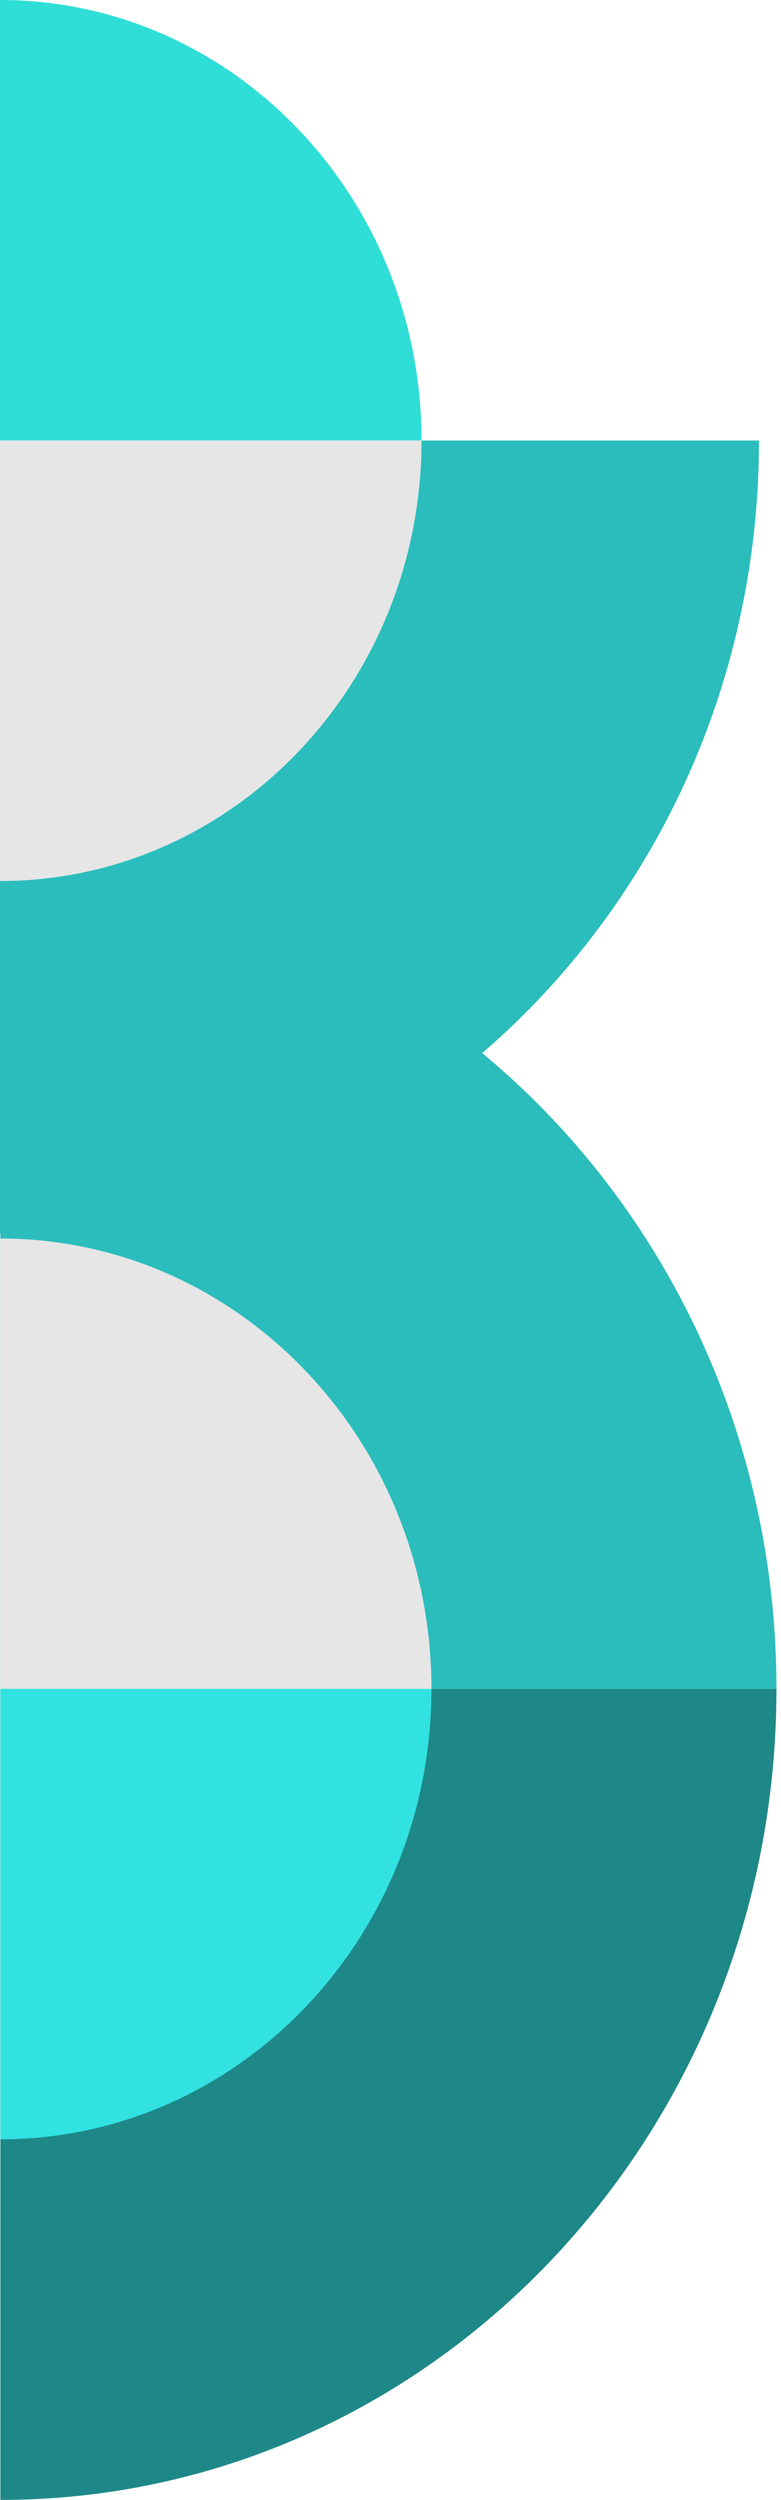
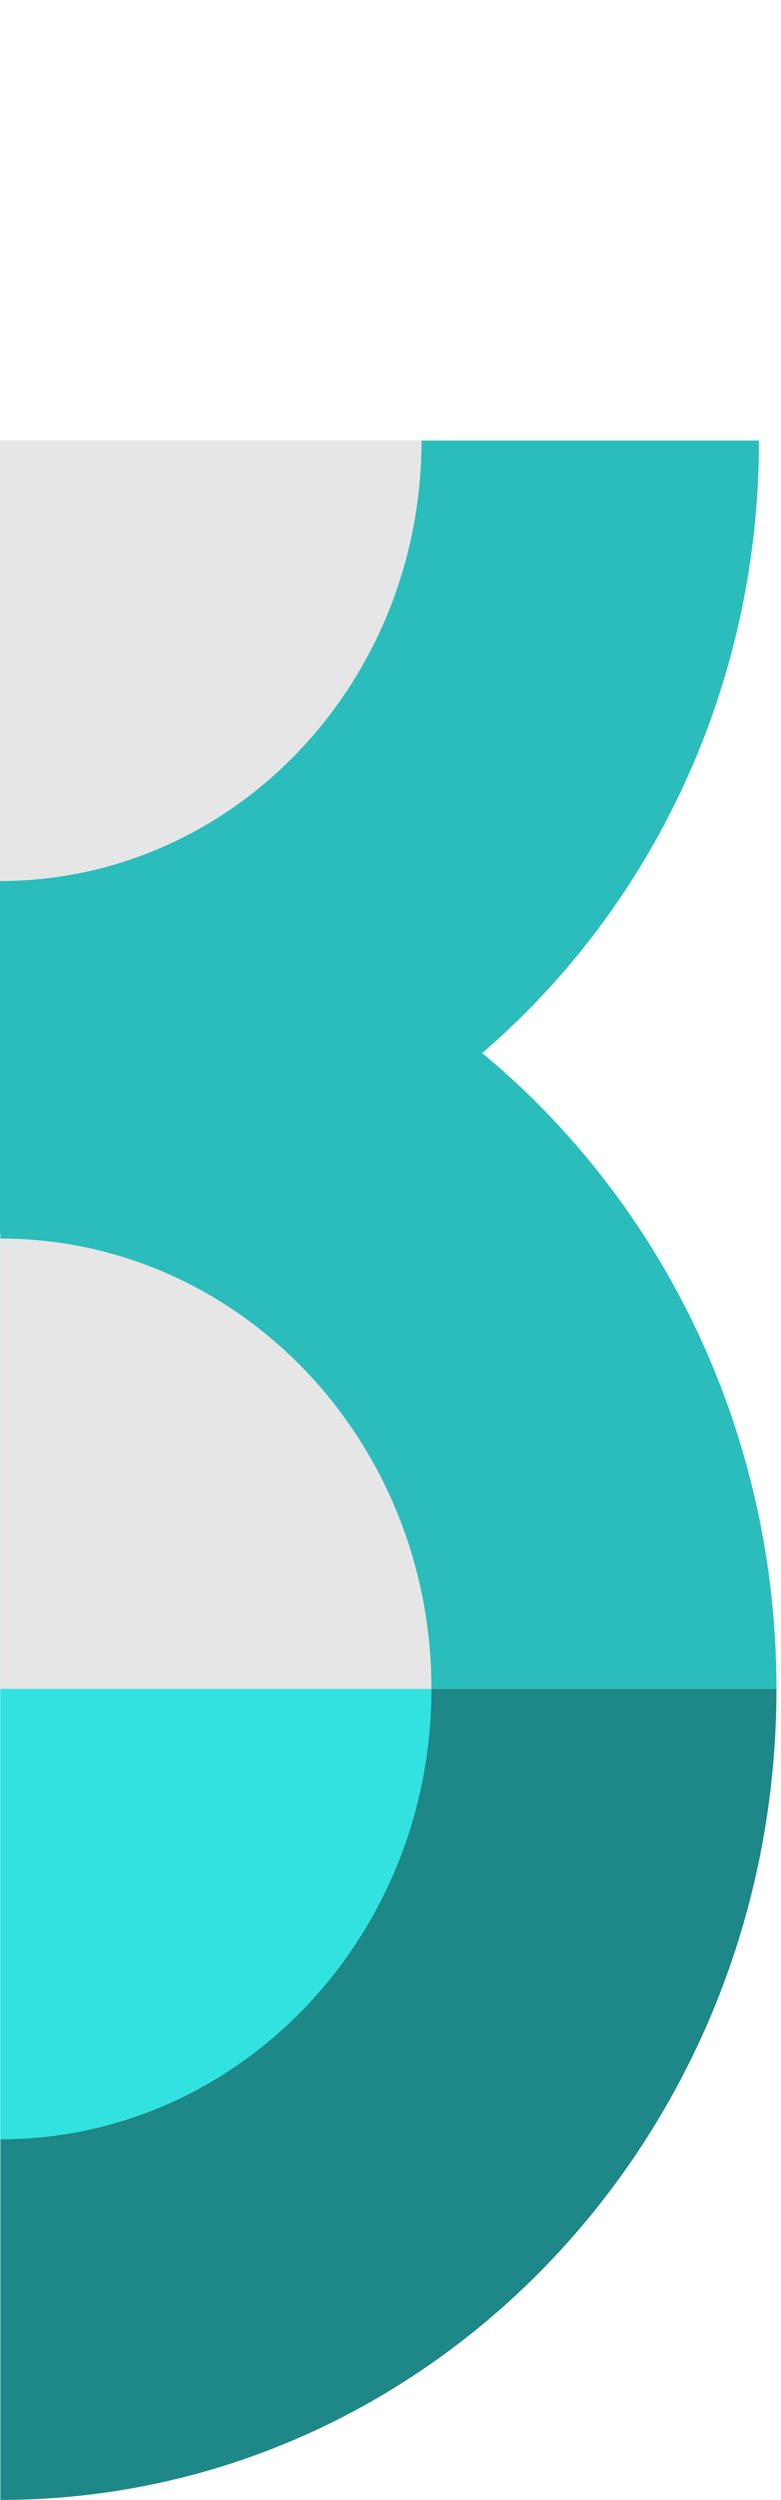
<svg xmlns="http://www.w3.org/2000/svg" width="96" height="307" viewBox="0 0 96 307" fill="none">
  <g style="mix-blend-mode:multiply">
    <g style="mix-blend-mode:multiply">
      <path d="M95.443 207.406C95.443 262.412 52.737 306.999 0.049 306.999L0.049 207.406L95.443 207.406Z" fill="#1D8887" />
      <g style="mix-blend-mode:multiply">
        <path d="M0.049 107.813C52.737 107.813 95.443 152.4 95.443 207.405L0.049 207.405L0.049 107.813Z" fill="#2ABDBC" />
      </g>
      <g style="mix-blend-mode:screen">
        <g style="mix-blend-mode:screen">
          <g style="mix-blend-mode:screen">
            <path d="M0.049 152.096C29.311 152.096 53.033 176.856 53.033 207.405L0.049 207.405L0.049 152.096Z" fill="#E6E6E6" />
          </g>
        </g>
      </g>
      <path d="M53.033 207.406C53.033 237.956 29.311 262.716 0.049 262.716L0.049 207.406L53.033 207.406Z" fill="#31E2E1" />
    </g>
  </g>
  <path d="M93.293 54.098C93.293 107.897 51.525 151.503 0 151.503L0 54.098L93.293 54.098Z" fill="#2ABDBC" />
-   <path d="M0 1.90713e-06C28.619 3.15808e-06 51.813 24.219 51.813 54.096L0 54.096L0 1.90713e-06Z" fill="#2EDED7" />
  <g style="mix-blend-mode:screen">
    <g style="mix-blend-mode:screen">
      <g style="mix-blend-mode:screen">
        <path d="M51.813 54.098C51.813 83.975 28.619 108.194 0 108.194L0 54.098L51.813 54.098Z" fill="#E6E6E6" />
      </g>
    </g>
  </g>
</svg>